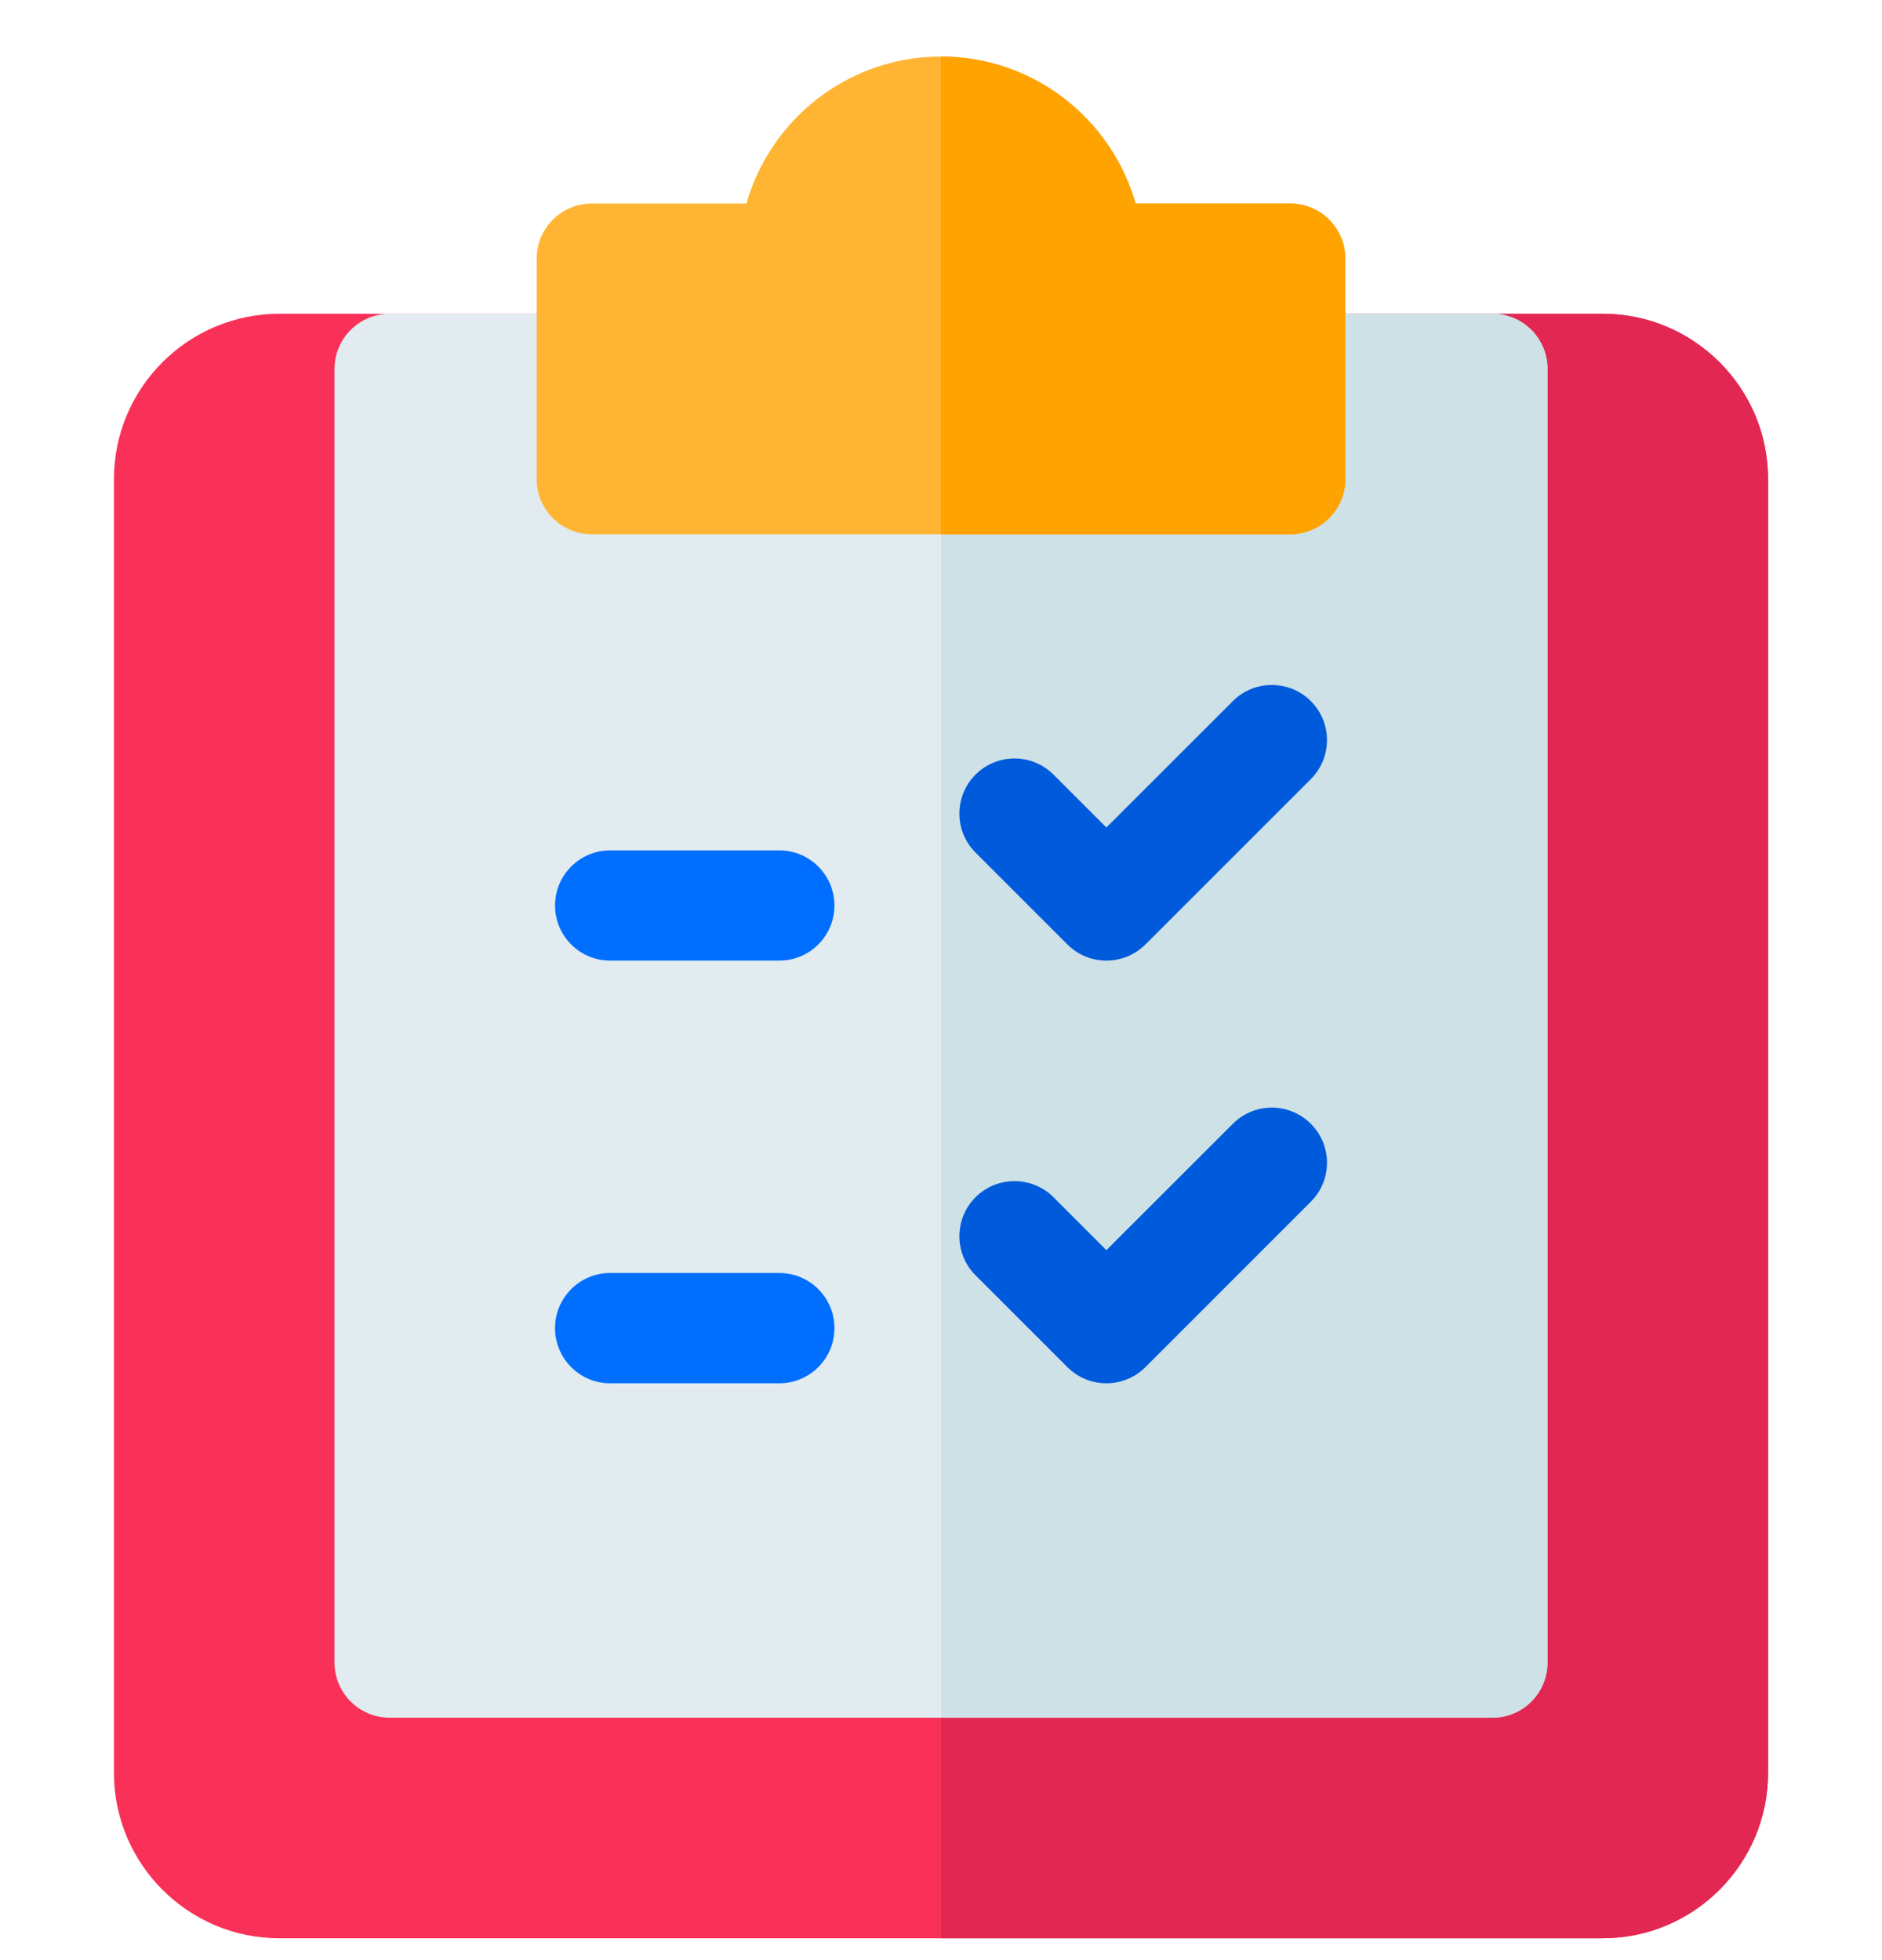
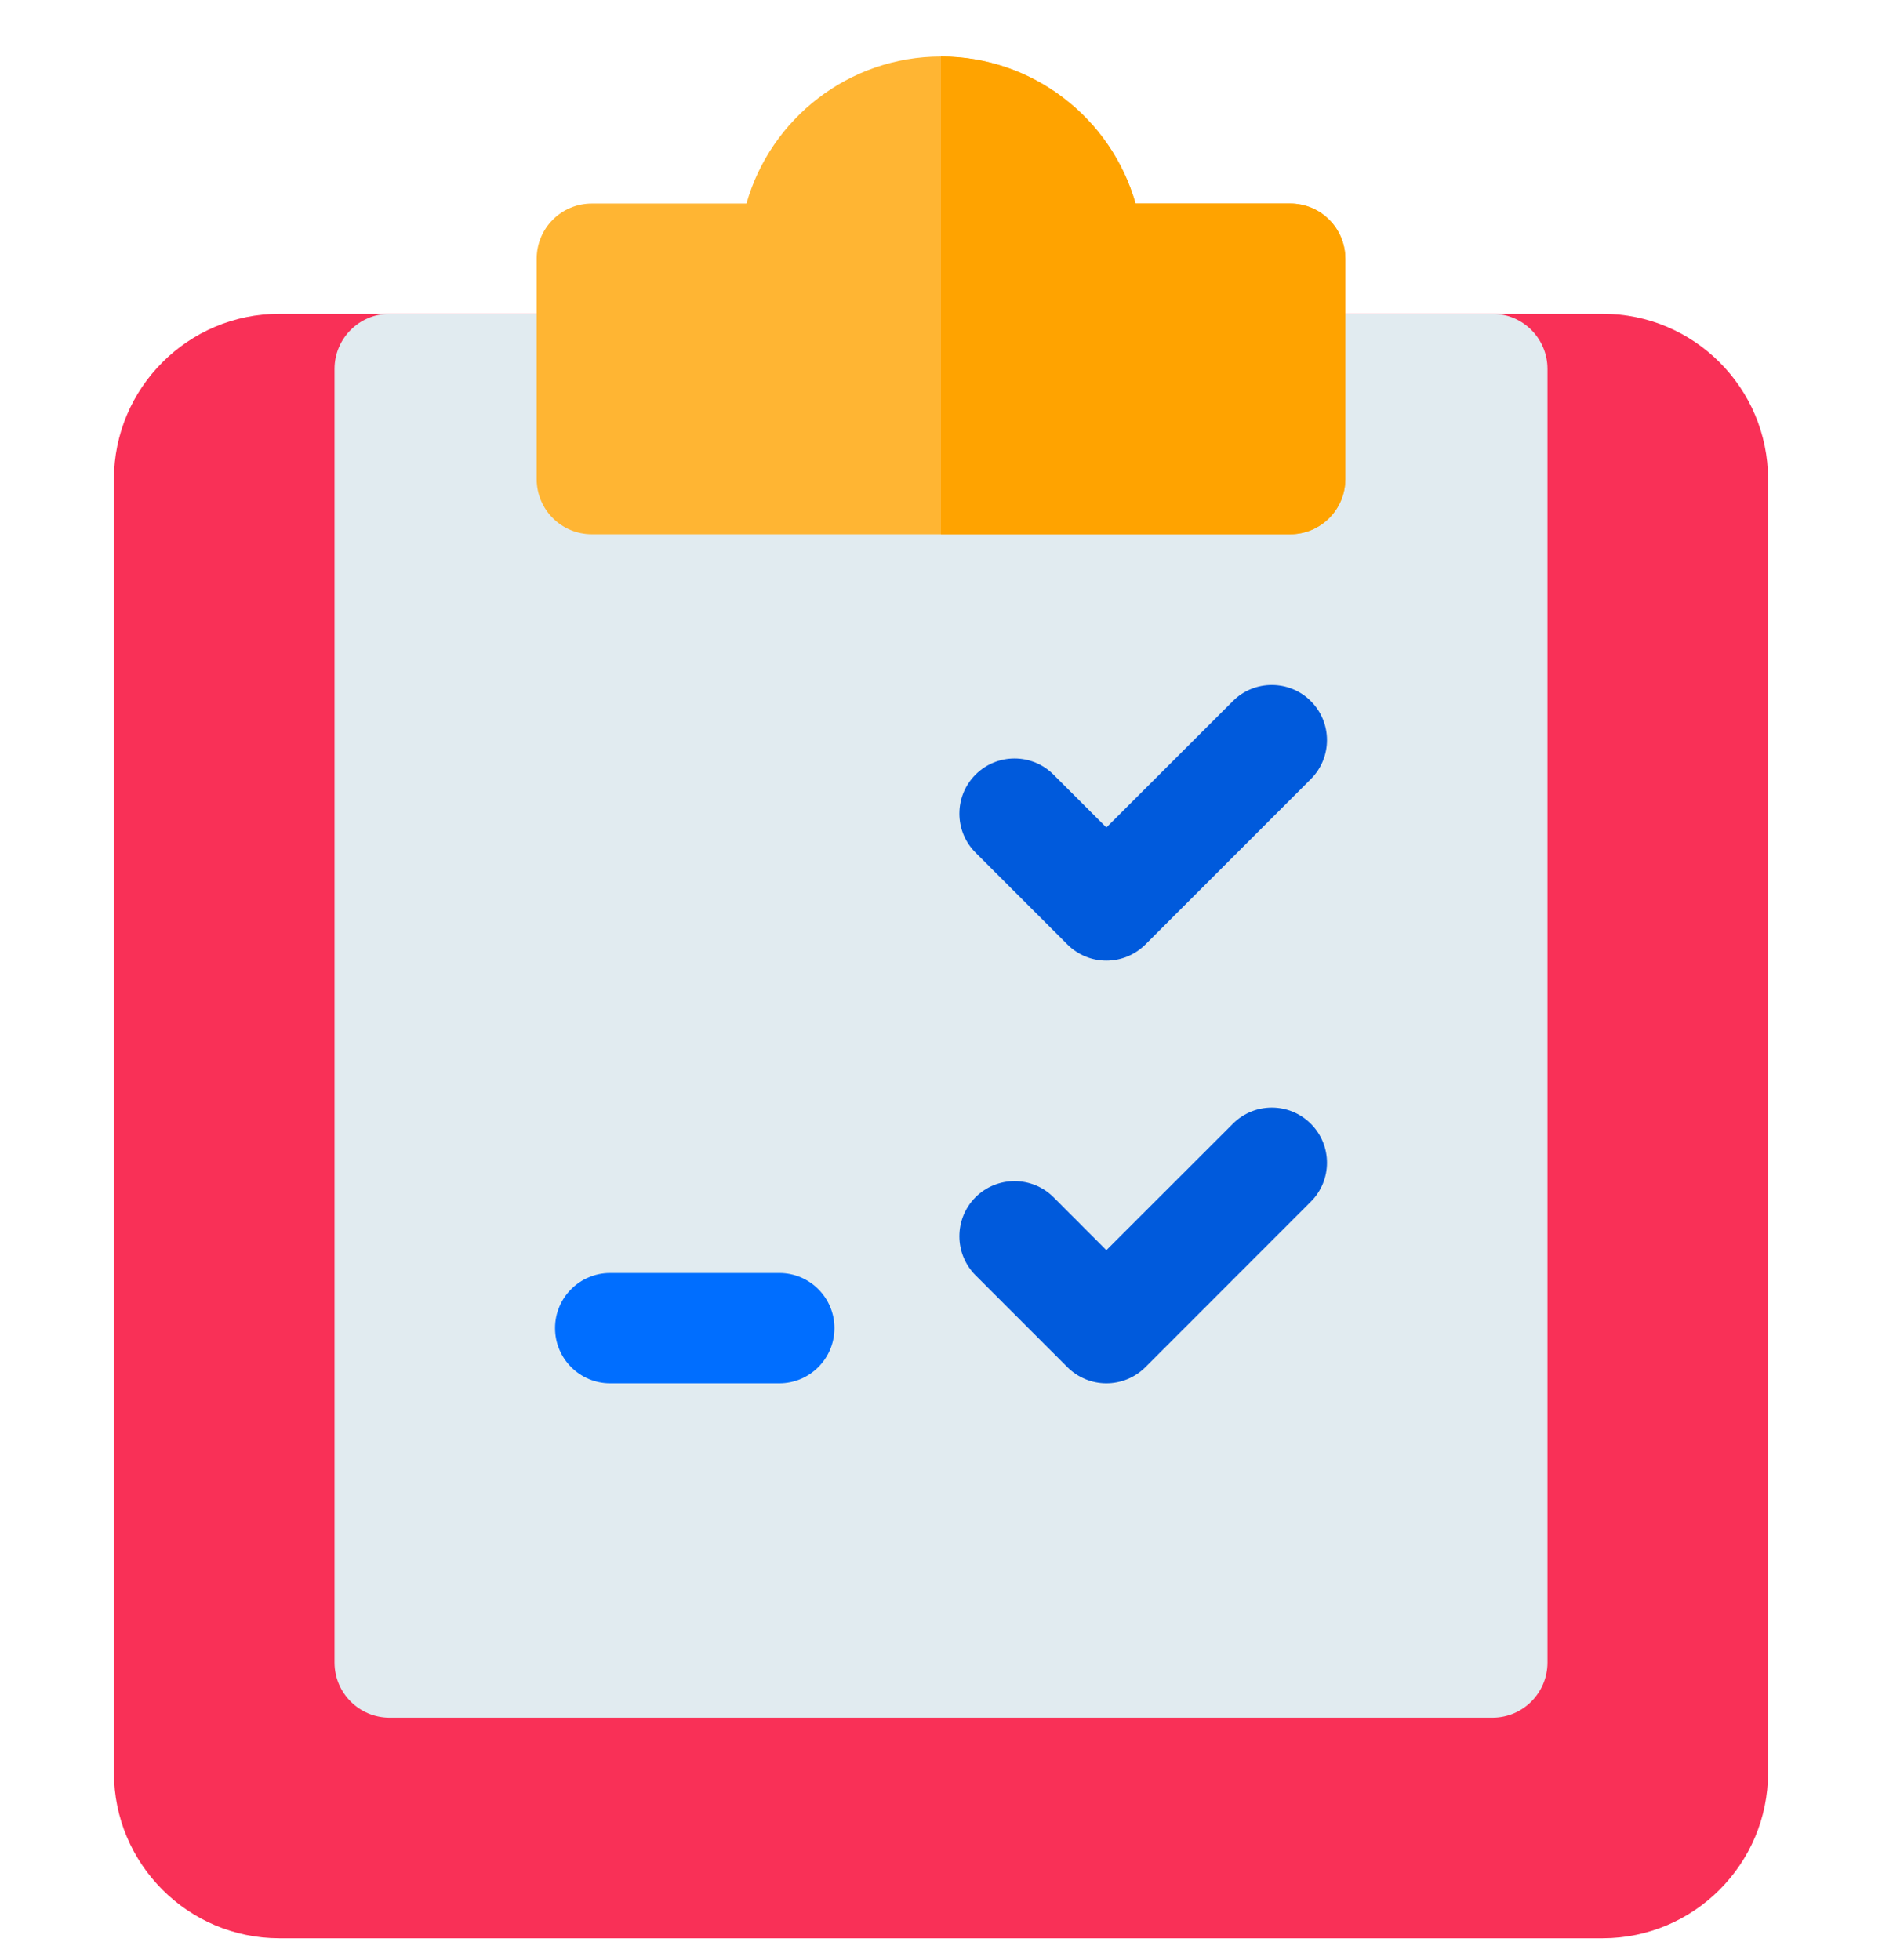
<svg xmlns="http://www.w3.org/2000/svg" width="24" height="25" viewBox="0 0 24 25" fill="none">
  <g clip-path="url(#clip0_15965_3079)">
    <path d="M20.438 4.002H3.562C2.399 4.002 1.453 4.948 1.453 6.111V22.611C1.453 23.774 2.399 24.721 3.562 24.721H20.438C21.601 24.721 22.547 23.774 22.547 22.611V6.111C22.547 4.948 21.601 4.002 20.438 4.002Z" fill="#F93057" />
-     <path d="M20.438 4.002H12V24.721H20.438C21.601 24.721 22.547 23.774 22.547 22.611V6.111C22.547 4.948 21.601 4.002 20.438 4.002Z" fill="#E22753" />
    <path d="M19.031 4.002H4.969C4.58 4.002 4.266 4.317 4.266 4.705V21.205C4.266 21.593 4.58 21.908 4.969 21.908H19.031C19.42 21.908 19.734 21.593 19.734 21.205V4.705C19.734 4.317 19.42 4.002 19.031 4.002Z" fill="#E1EBF0" />
-     <path d="M19.031 4.002H12V21.908H19.031C19.42 21.908 19.734 21.593 19.734 21.205V4.705C19.734 4.317 19.42 4.002 19.031 4.002Z" fill="#CDE1E6" />
    <path d="M9.938 17.643H7.781C7.393 17.643 7.078 17.328 7.078 16.939C7.078 16.551 7.393 16.236 7.781 16.236H9.938C10.326 16.236 10.641 16.551 10.641 16.939C10.641 17.328 10.326 17.643 9.938 17.643Z" fill="#006EFF" />
-     <path d="M9.938 12.252H7.781C7.393 12.252 7.078 11.937 7.078 11.549C7.078 11.161 7.393 10.846 7.781 10.846H9.938C10.326 10.846 10.641 11.161 10.641 11.549C10.641 11.937 10.326 12.252 9.938 12.252Z" fill="#006EFF" />
    <path d="M14.109 12.252C13.929 12.252 13.749 12.183 13.612 12.046L12.44 10.874C12.166 10.6 12.166 10.154 12.44 9.88C12.715 9.605 13.16 9.605 13.435 9.88L14.109 10.554L15.722 8.942C15.996 8.668 16.441 8.668 16.716 8.942C16.991 9.217 16.991 9.662 16.716 9.937L14.607 12.046C14.469 12.183 14.289 12.252 14.109 12.252Z" fill="#005ADC" />
    <path d="M14.109 17.643C13.929 17.643 13.749 17.574 13.612 17.437L12.44 16.265C12.166 15.99 12.166 15.545 12.44 15.27C12.715 14.996 13.16 14.996 13.435 15.27L14.109 15.945L15.722 14.333C15.996 14.058 16.441 14.058 16.716 14.333C16.991 14.607 16.991 15.053 16.716 15.327L14.607 17.437C14.469 17.574 14.289 17.643 14.109 17.643Z" fill="#005ADC" />
    <path d="M16.453 6.814H7.547C7.159 6.814 6.844 6.5 6.844 6.111V3.299C6.844 2.91 7.159 2.596 7.547 2.596H9.519C9.826 1.515 10.822 0.721 12 0.721C13.178 0.721 14.174 1.515 14.481 2.596H16.453C16.841 2.596 17.156 2.91 17.156 3.299V6.111C17.156 6.5 16.841 6.814 16.453 6.814Z" fill="#FFB533" />
    <path d="M16.453 6.814C16.841 6.814 17.156 6.5 17.156 6.111V3.299C17.156 2.91 16.841 2.596 16.453 2.596H14.481C14.174 1.515 13.178 0.721 12 0.721V6.814H16.453Z" fill="#FFA300" />
  </g>
  <defs>
    <clipPath id="clip0_15965_3079">
      <rect width="24" height="24" fill="white" transform="translate(0 0.721)" />
    </clipPath>
  </defs>
</svg>